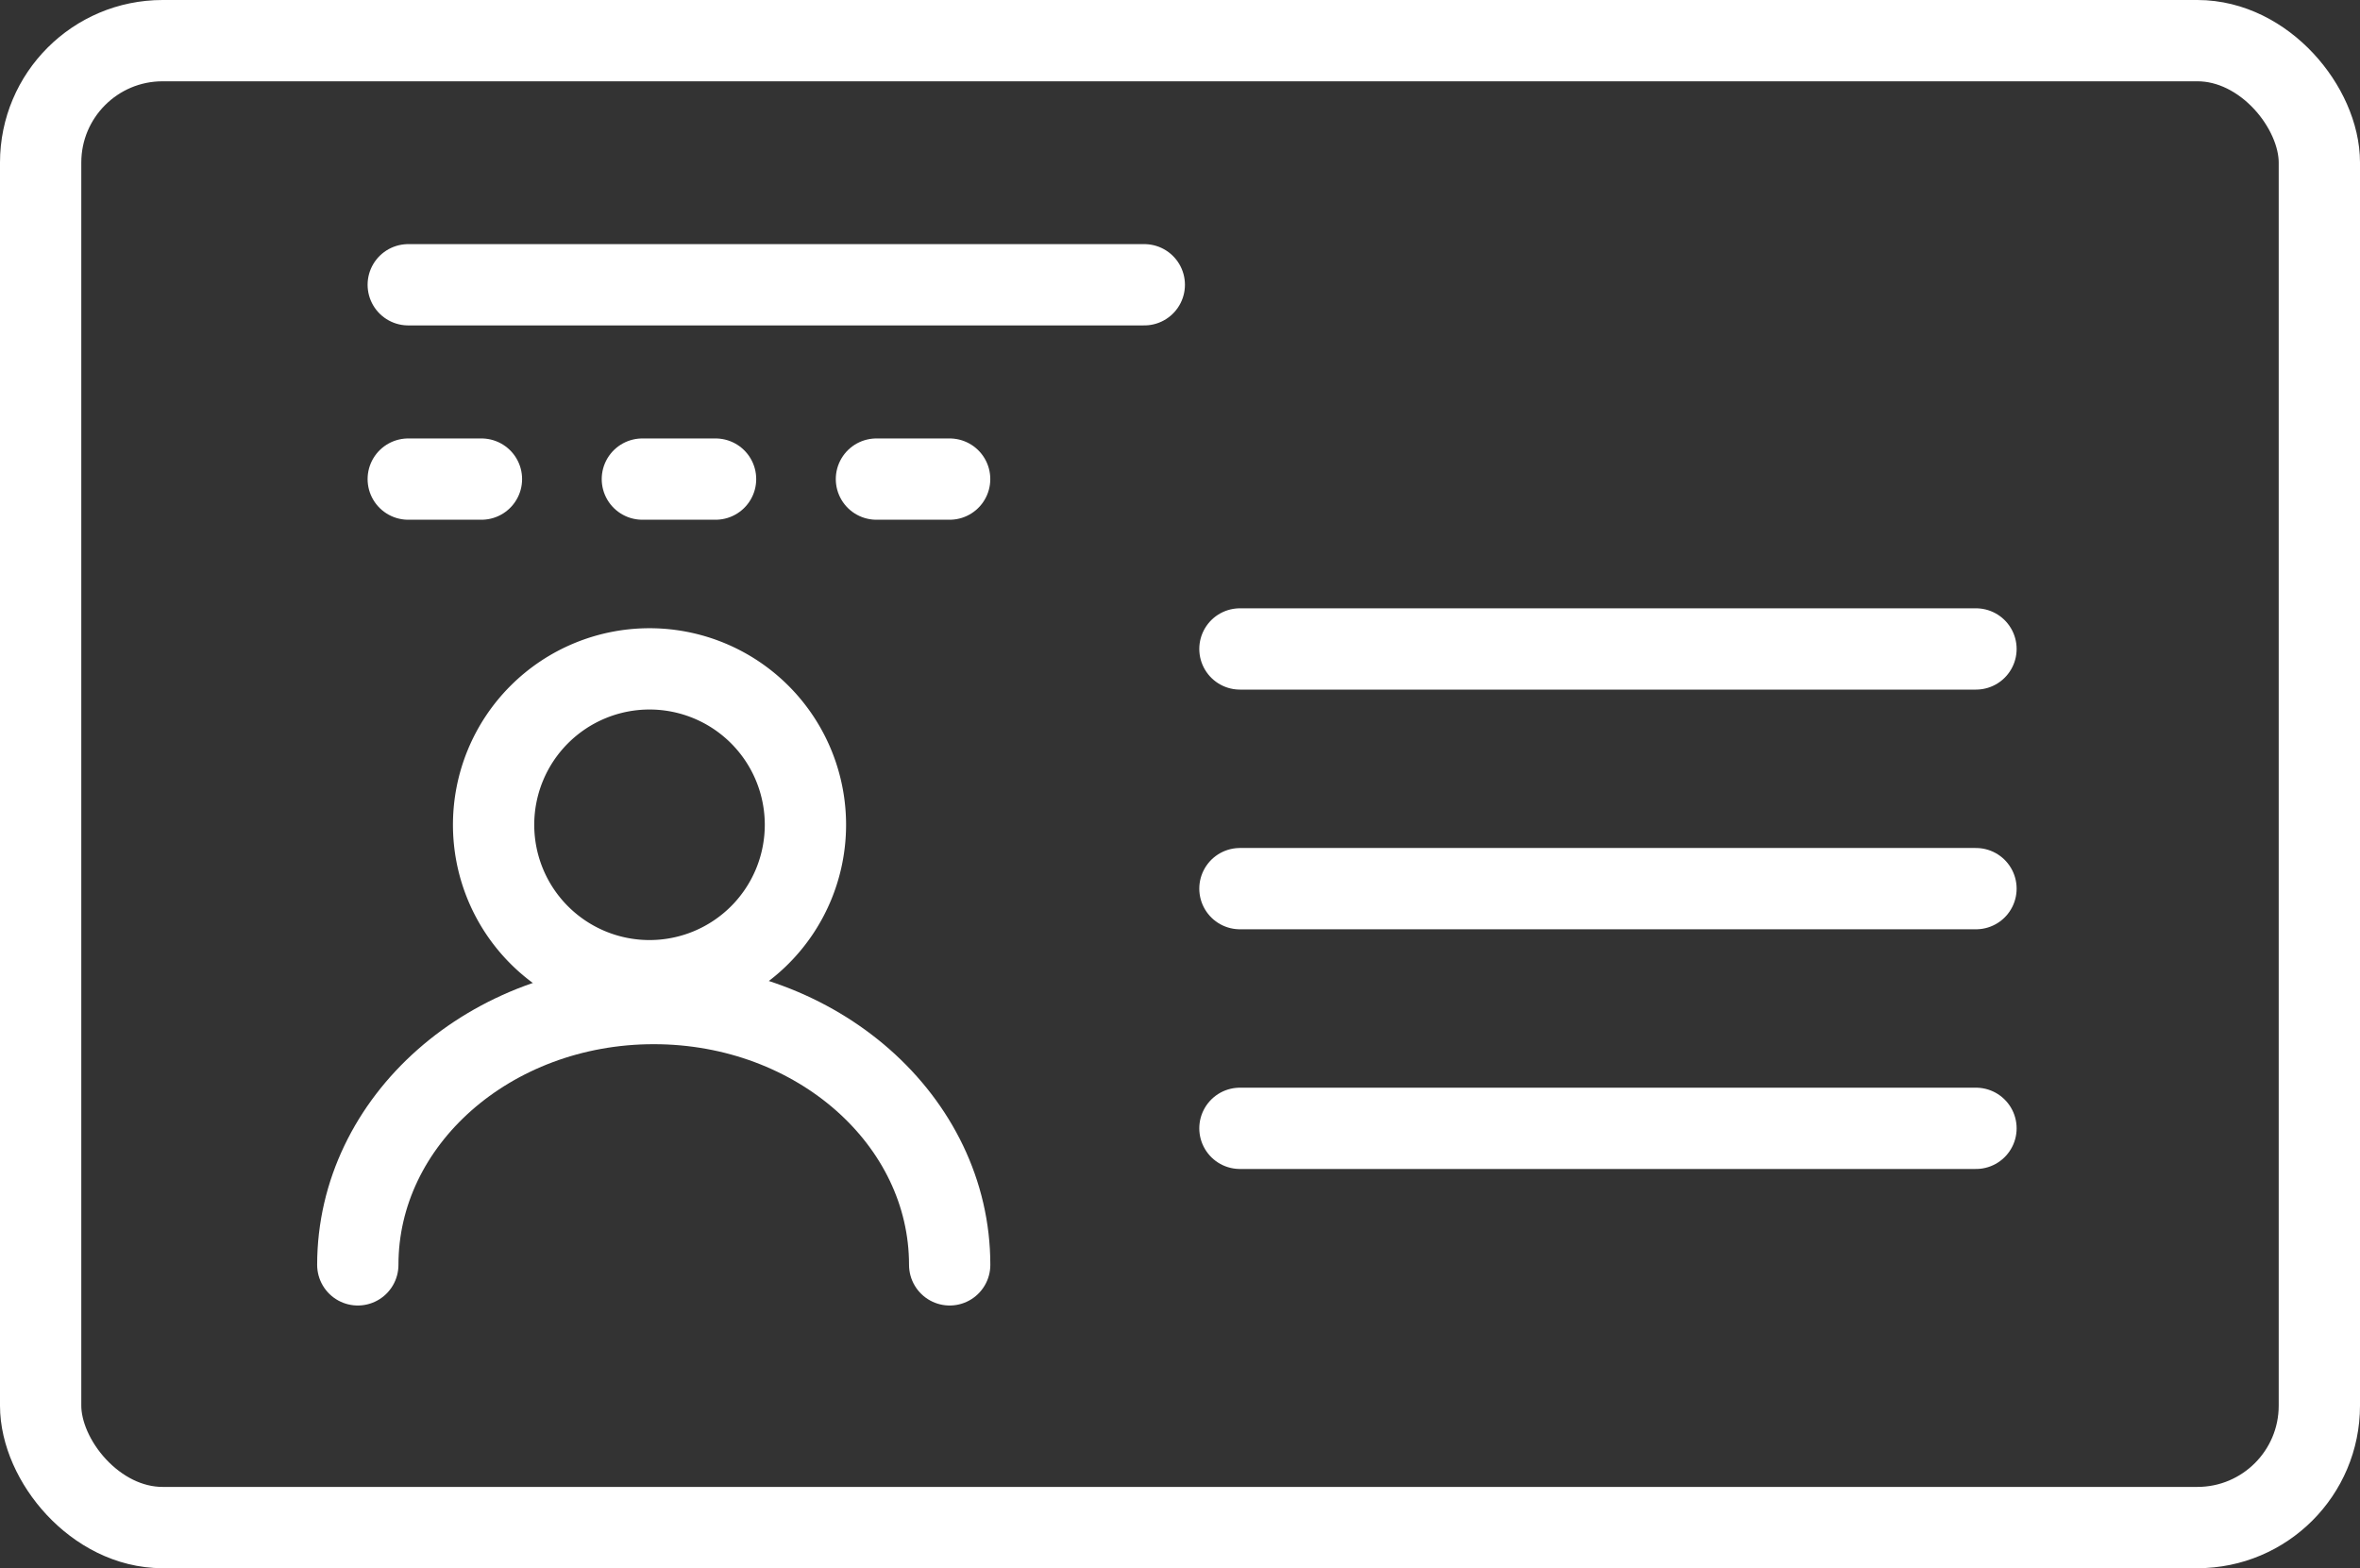
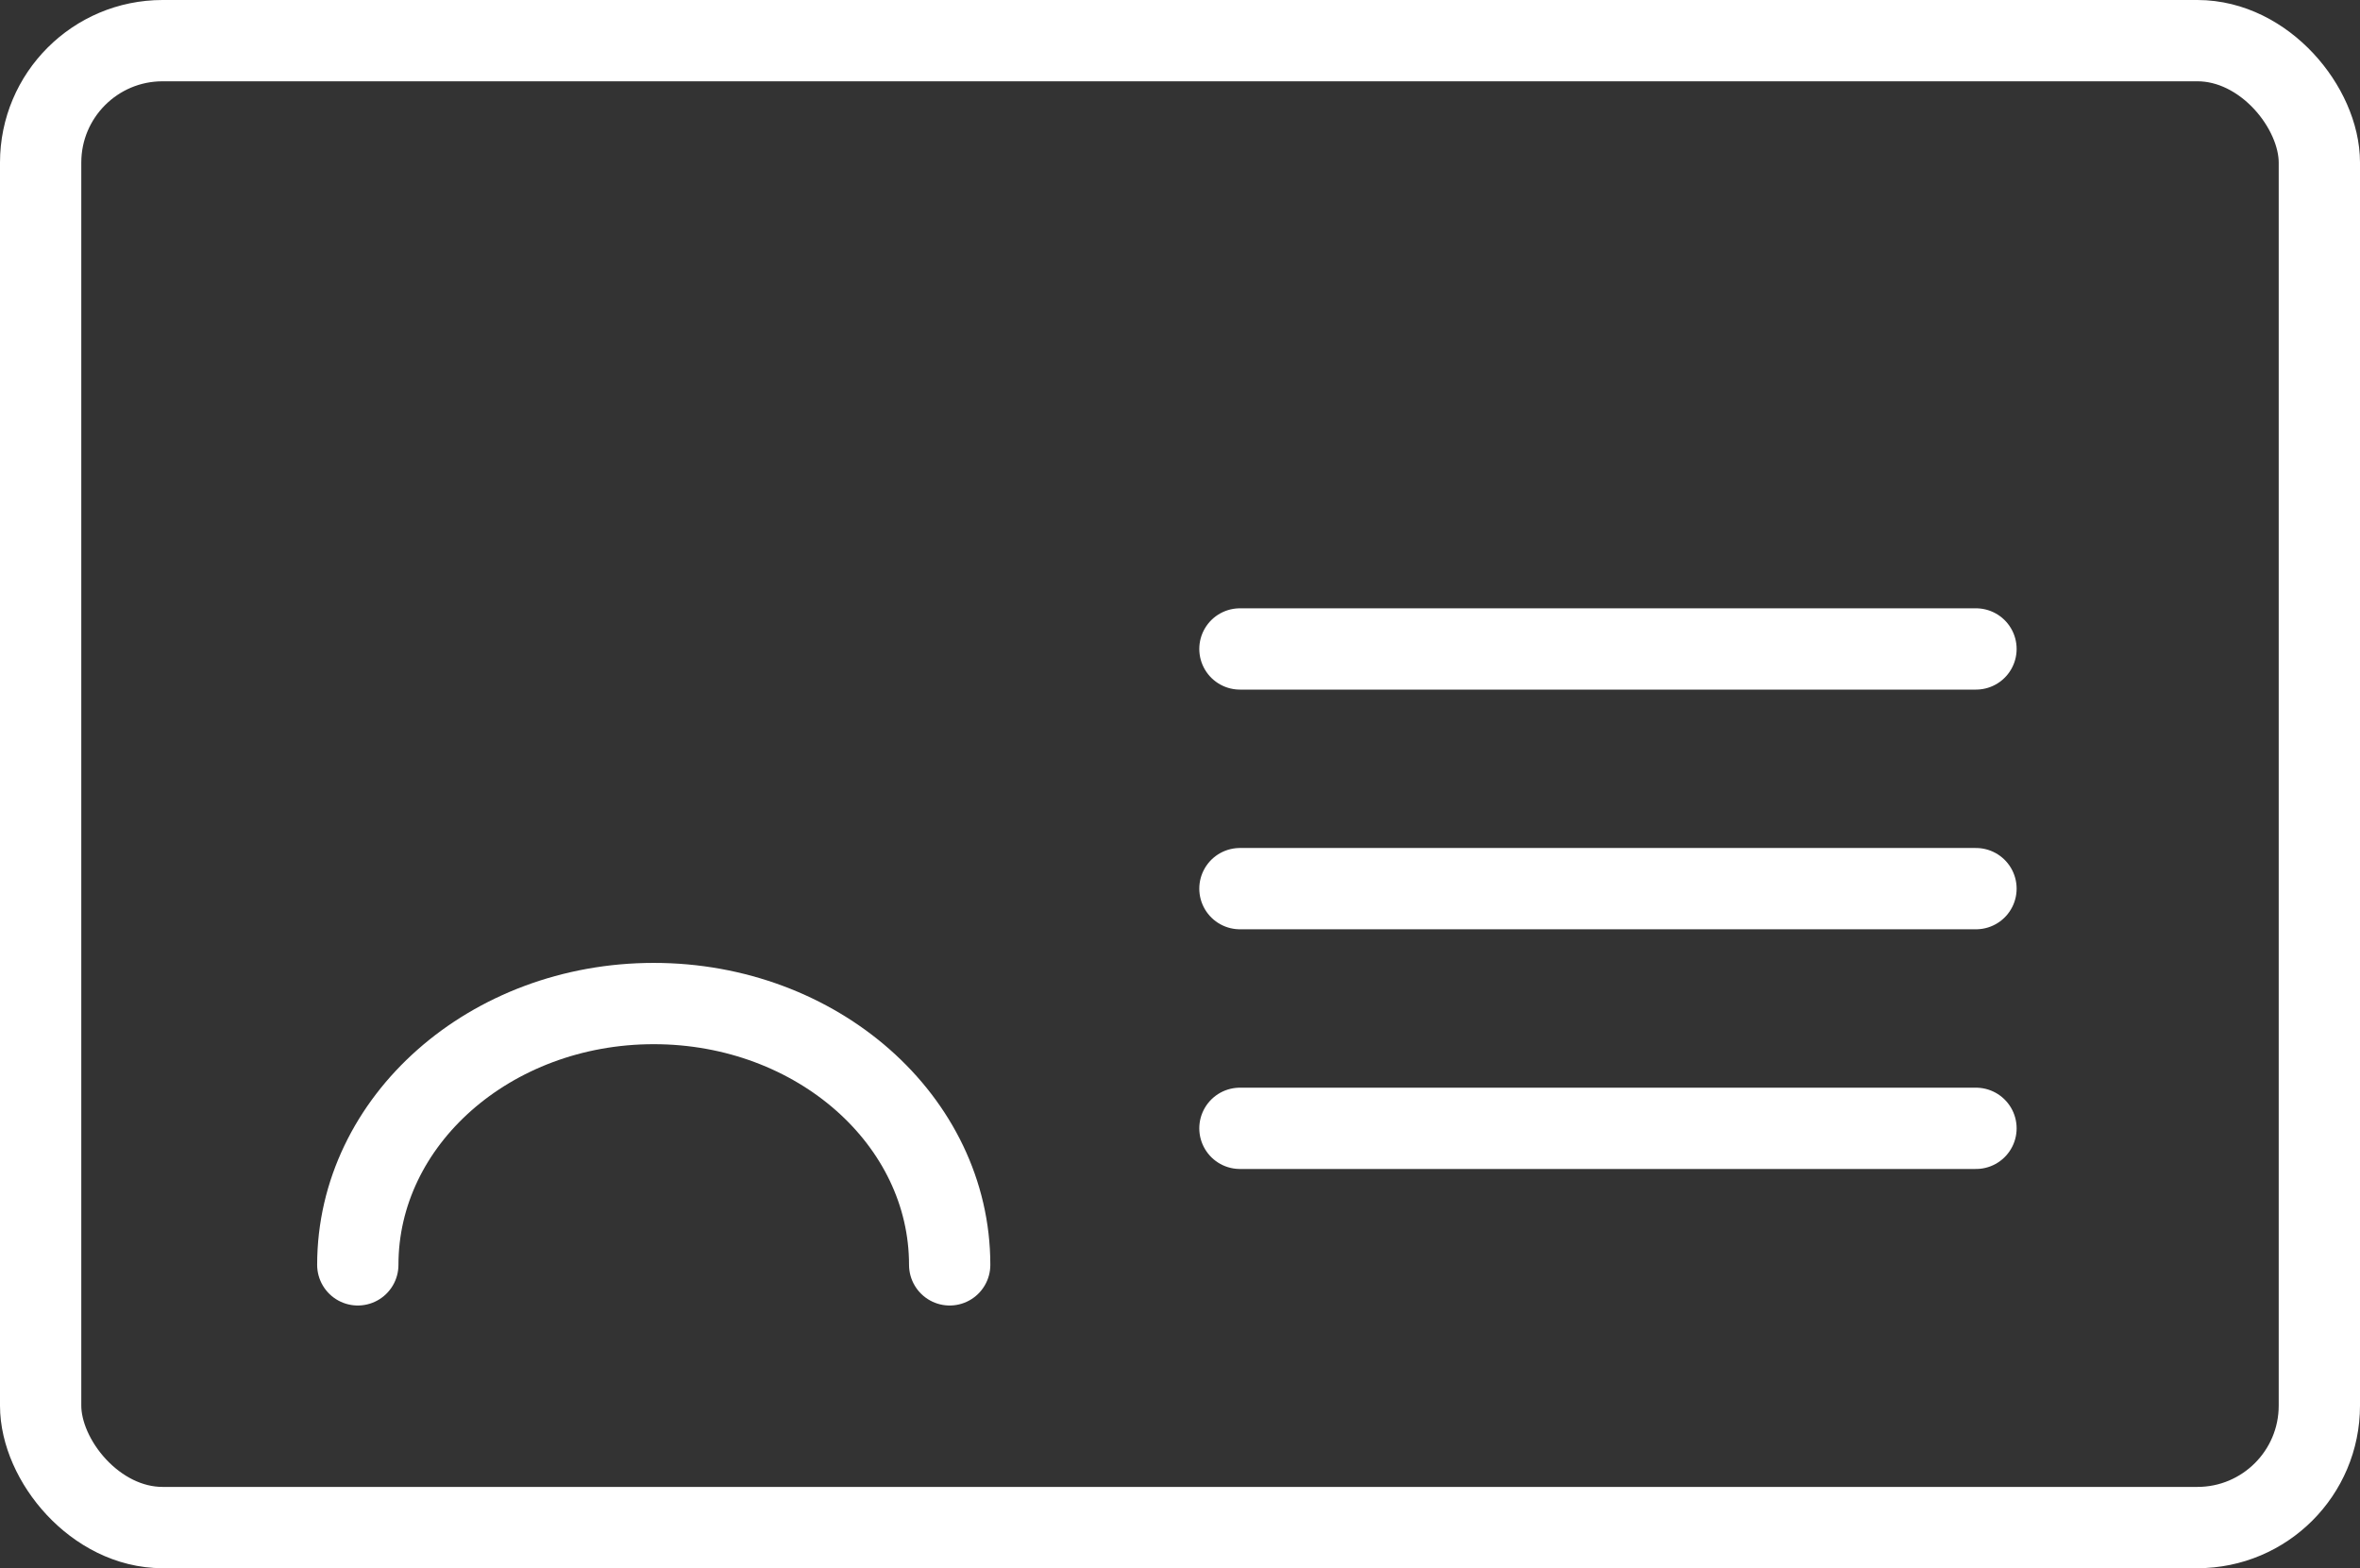
<svg xmlns="http://www.w3.org/2000/svg" width="58.063" height="38.582" viewBox="0 0 58.063 38.582">
  <rect x="0" y="0" width="58.063" height="38.582" fill="#333333" stroke="none" />
  <g id="Group_5887" data-name="Group 5887" transform="translate(-906.042 -12.614)">
    <rect id="Rectangle_4778" data-name="Rectangle 4778" width="56.063" height="36.582" rx="3" transform="translate(907.042 13.614)" fill="none" stroke="#fff" stroke-linecap="round" stroke-linejoin="round" stroke-width="2" />
-     <line id="Line_1447" data-name="Line 1447" x2="18.109" transform="translate(916.086 19.62)" fill="none" stroke="#fff" stroke-linecap="round" stroke-linejoin="round" stroke-width="2" />
    <line id="Line_1448" data-name="Line 1448" x2="18.109" transform="translate(936.548 28.58)" fill="none" stroke="#fff" stroke-linecap="round" stroke-linejoin="round" stroke-width="2" />
    <line id="Line_1449" data-name="Line 1449" x2="18.109" transform="translate(936.548 34.477)" fill="none" stroke="#fff" stroke-linecap="round" stroke-linejoin="round" stroke-width="2" />
    <line id="Line_1450" data-name="Line 1450" x2="18.109" transform="translate(936.548 40.374)" fill="none" stroke="#fff" stroke-linecap="round" stroke-linejoin="round" stroke-width="2" />
-     <line id="Line_1451" data-name="Line 1451" x2="1.801" transform="translate(916.086 24.401)" fill="none" stroke="#fff" stroke-linecap="round" stroke-linejoin="round" stroke-width="2" />
-     <line id="Line_1452" data-name="Line 1452" x2="1.801" transform="translate(921.846 24.401)" fill="none" stroke="#fff" stroke-linecap="round" stroke-linejoin="round" stroke-width="2" />
-     <line id="Line_1453" data-name="Line 1453" x2="1.801" transform="translate(927.605 24.401)" fill="none" stroke="#fff" stroke-linecap="round" stroke-linejoin="round" stroke-width="2" />
-     <path id="Path_13125" data-name="Path 13125" d="M930.054,40.21a3.836,3.836,0,1,0,3.836,3.836A3.836,3.836,0,0,0,930.054,40.21Z" transform="translate(-8.032 -11.14)" fill="none" stroke="#fff" stroke-linecap="round" stroke-linejoin="round" stroke-width="2" />
    <path id="Path_13126" data-name="Path 13126" d="M920.468,60.807c0-3.55,3.26-6.429,7.281-6.429s7.281,2.878,7.281,6.429" transform="translate(-5.623 -17.074)" fill="none" stroke="#fff" stroke-linecap="round" stroke-linejoin="round" stroke-width="2" />
  </g>
</svg>